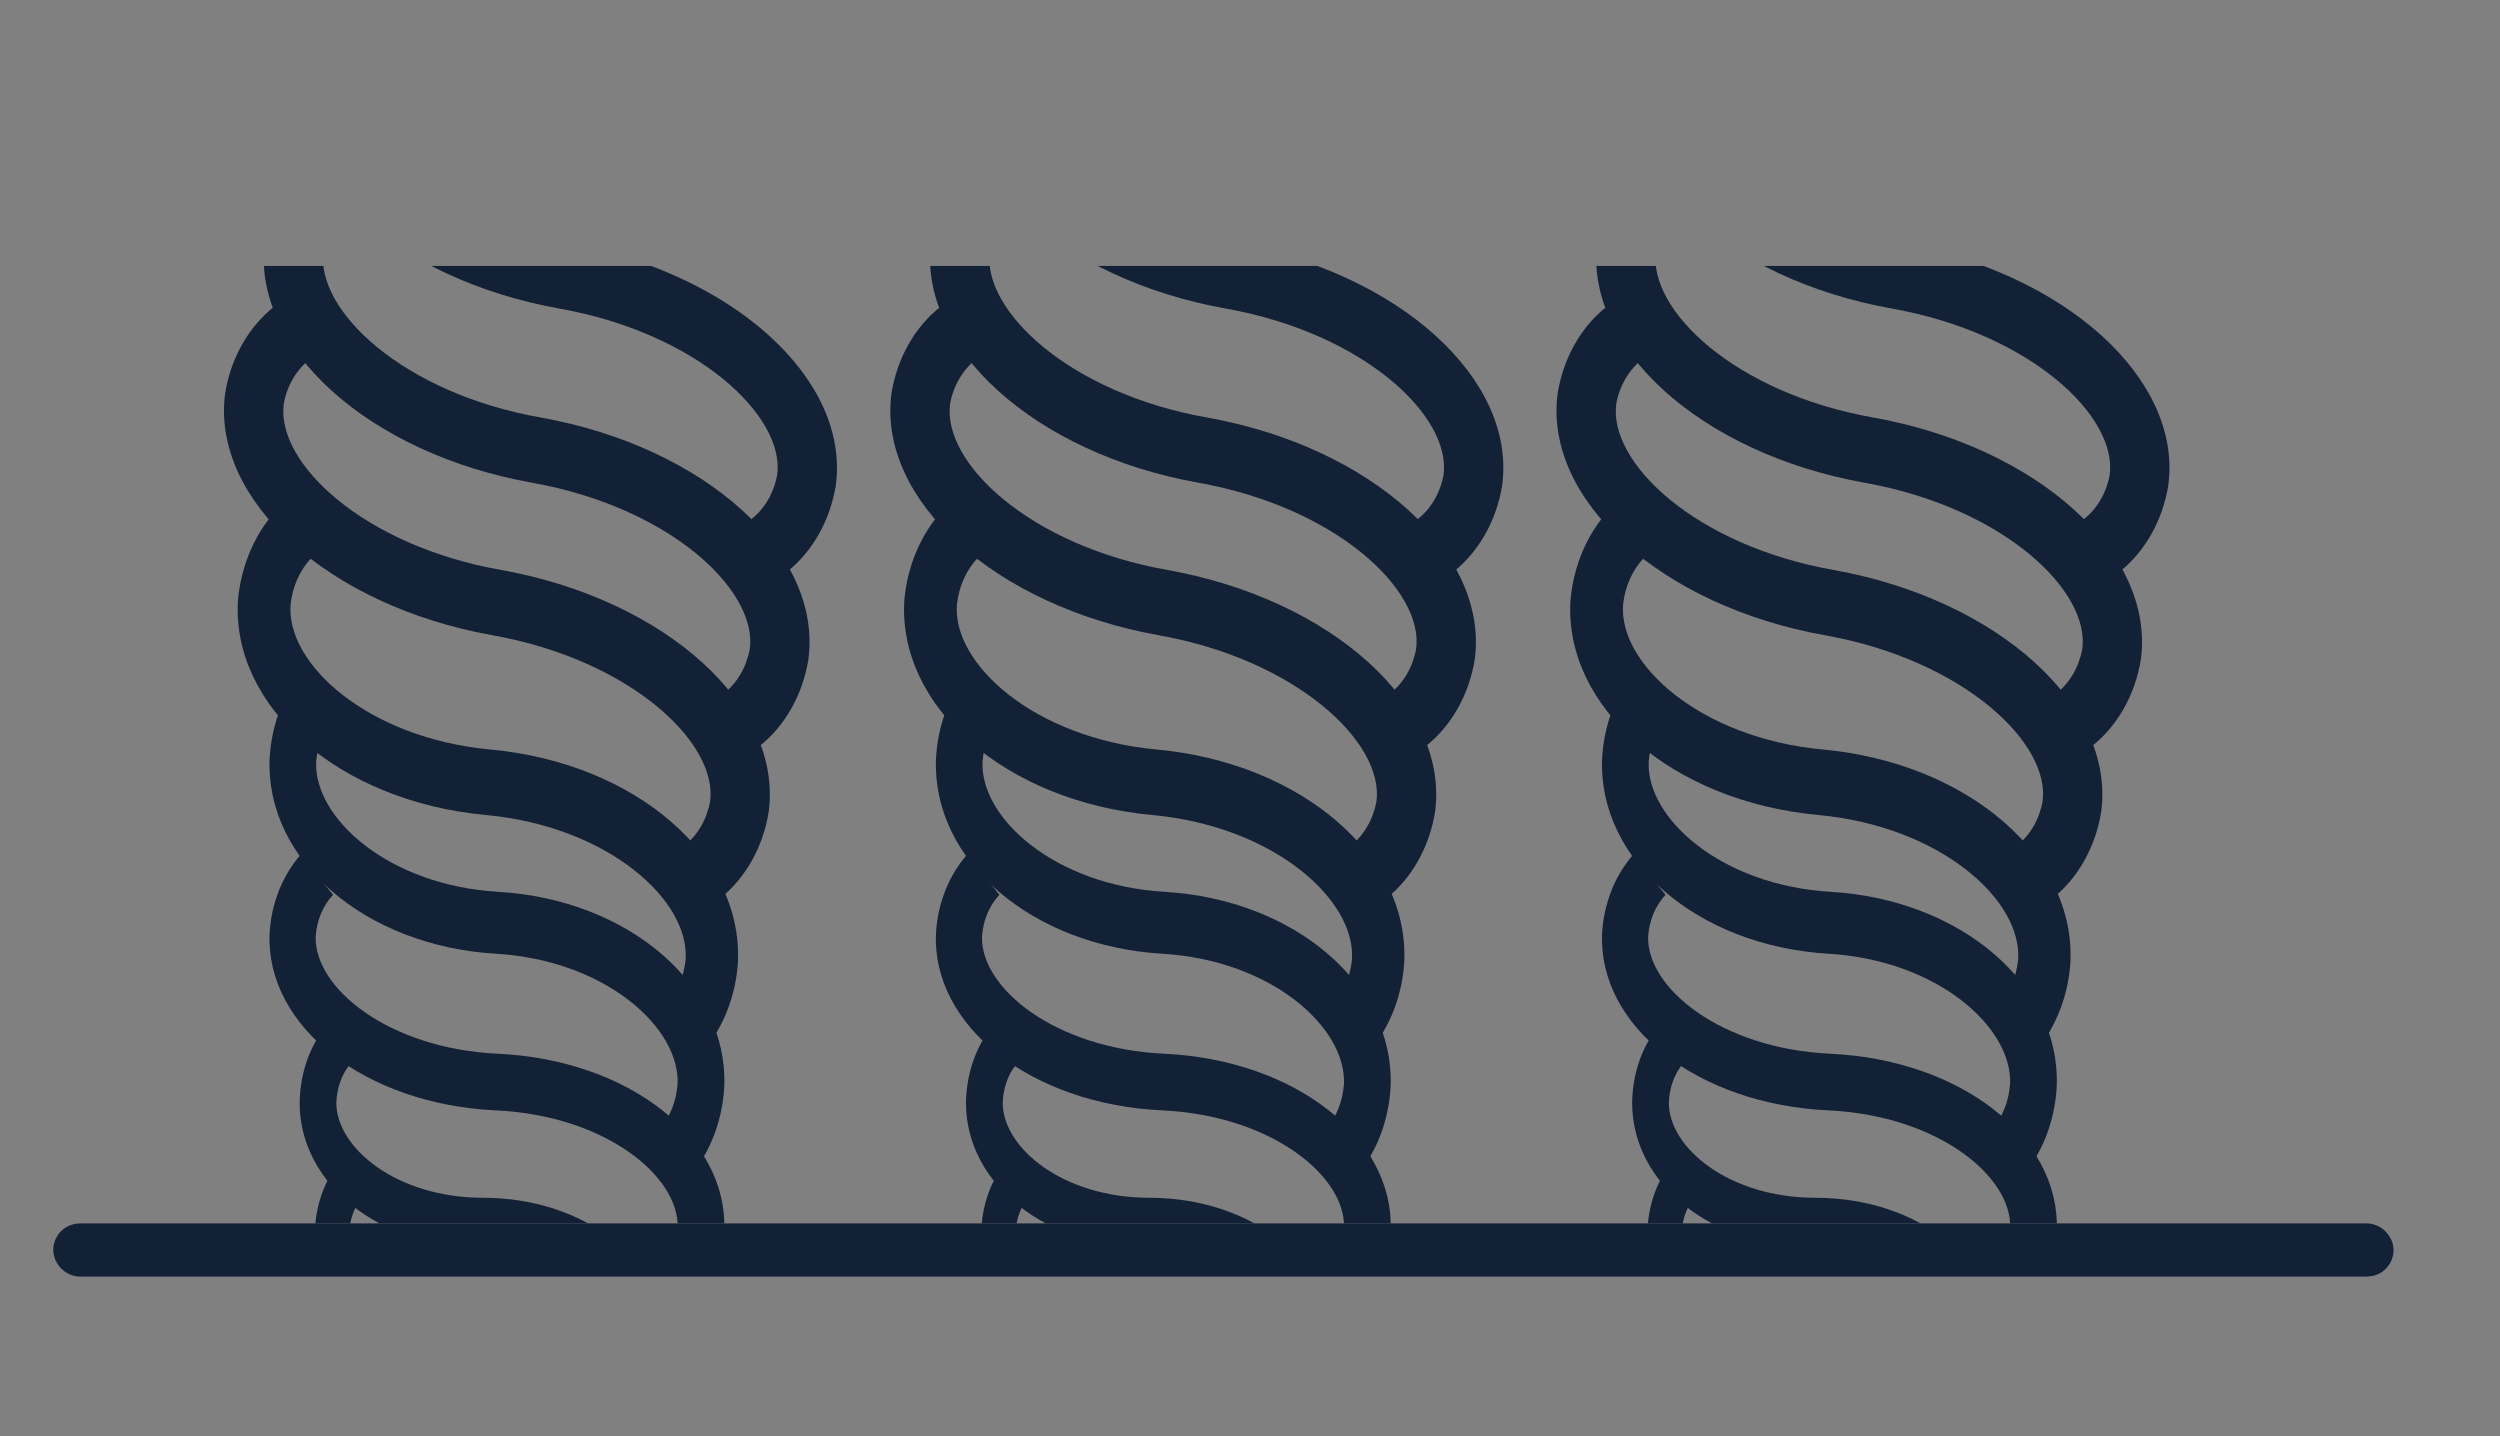
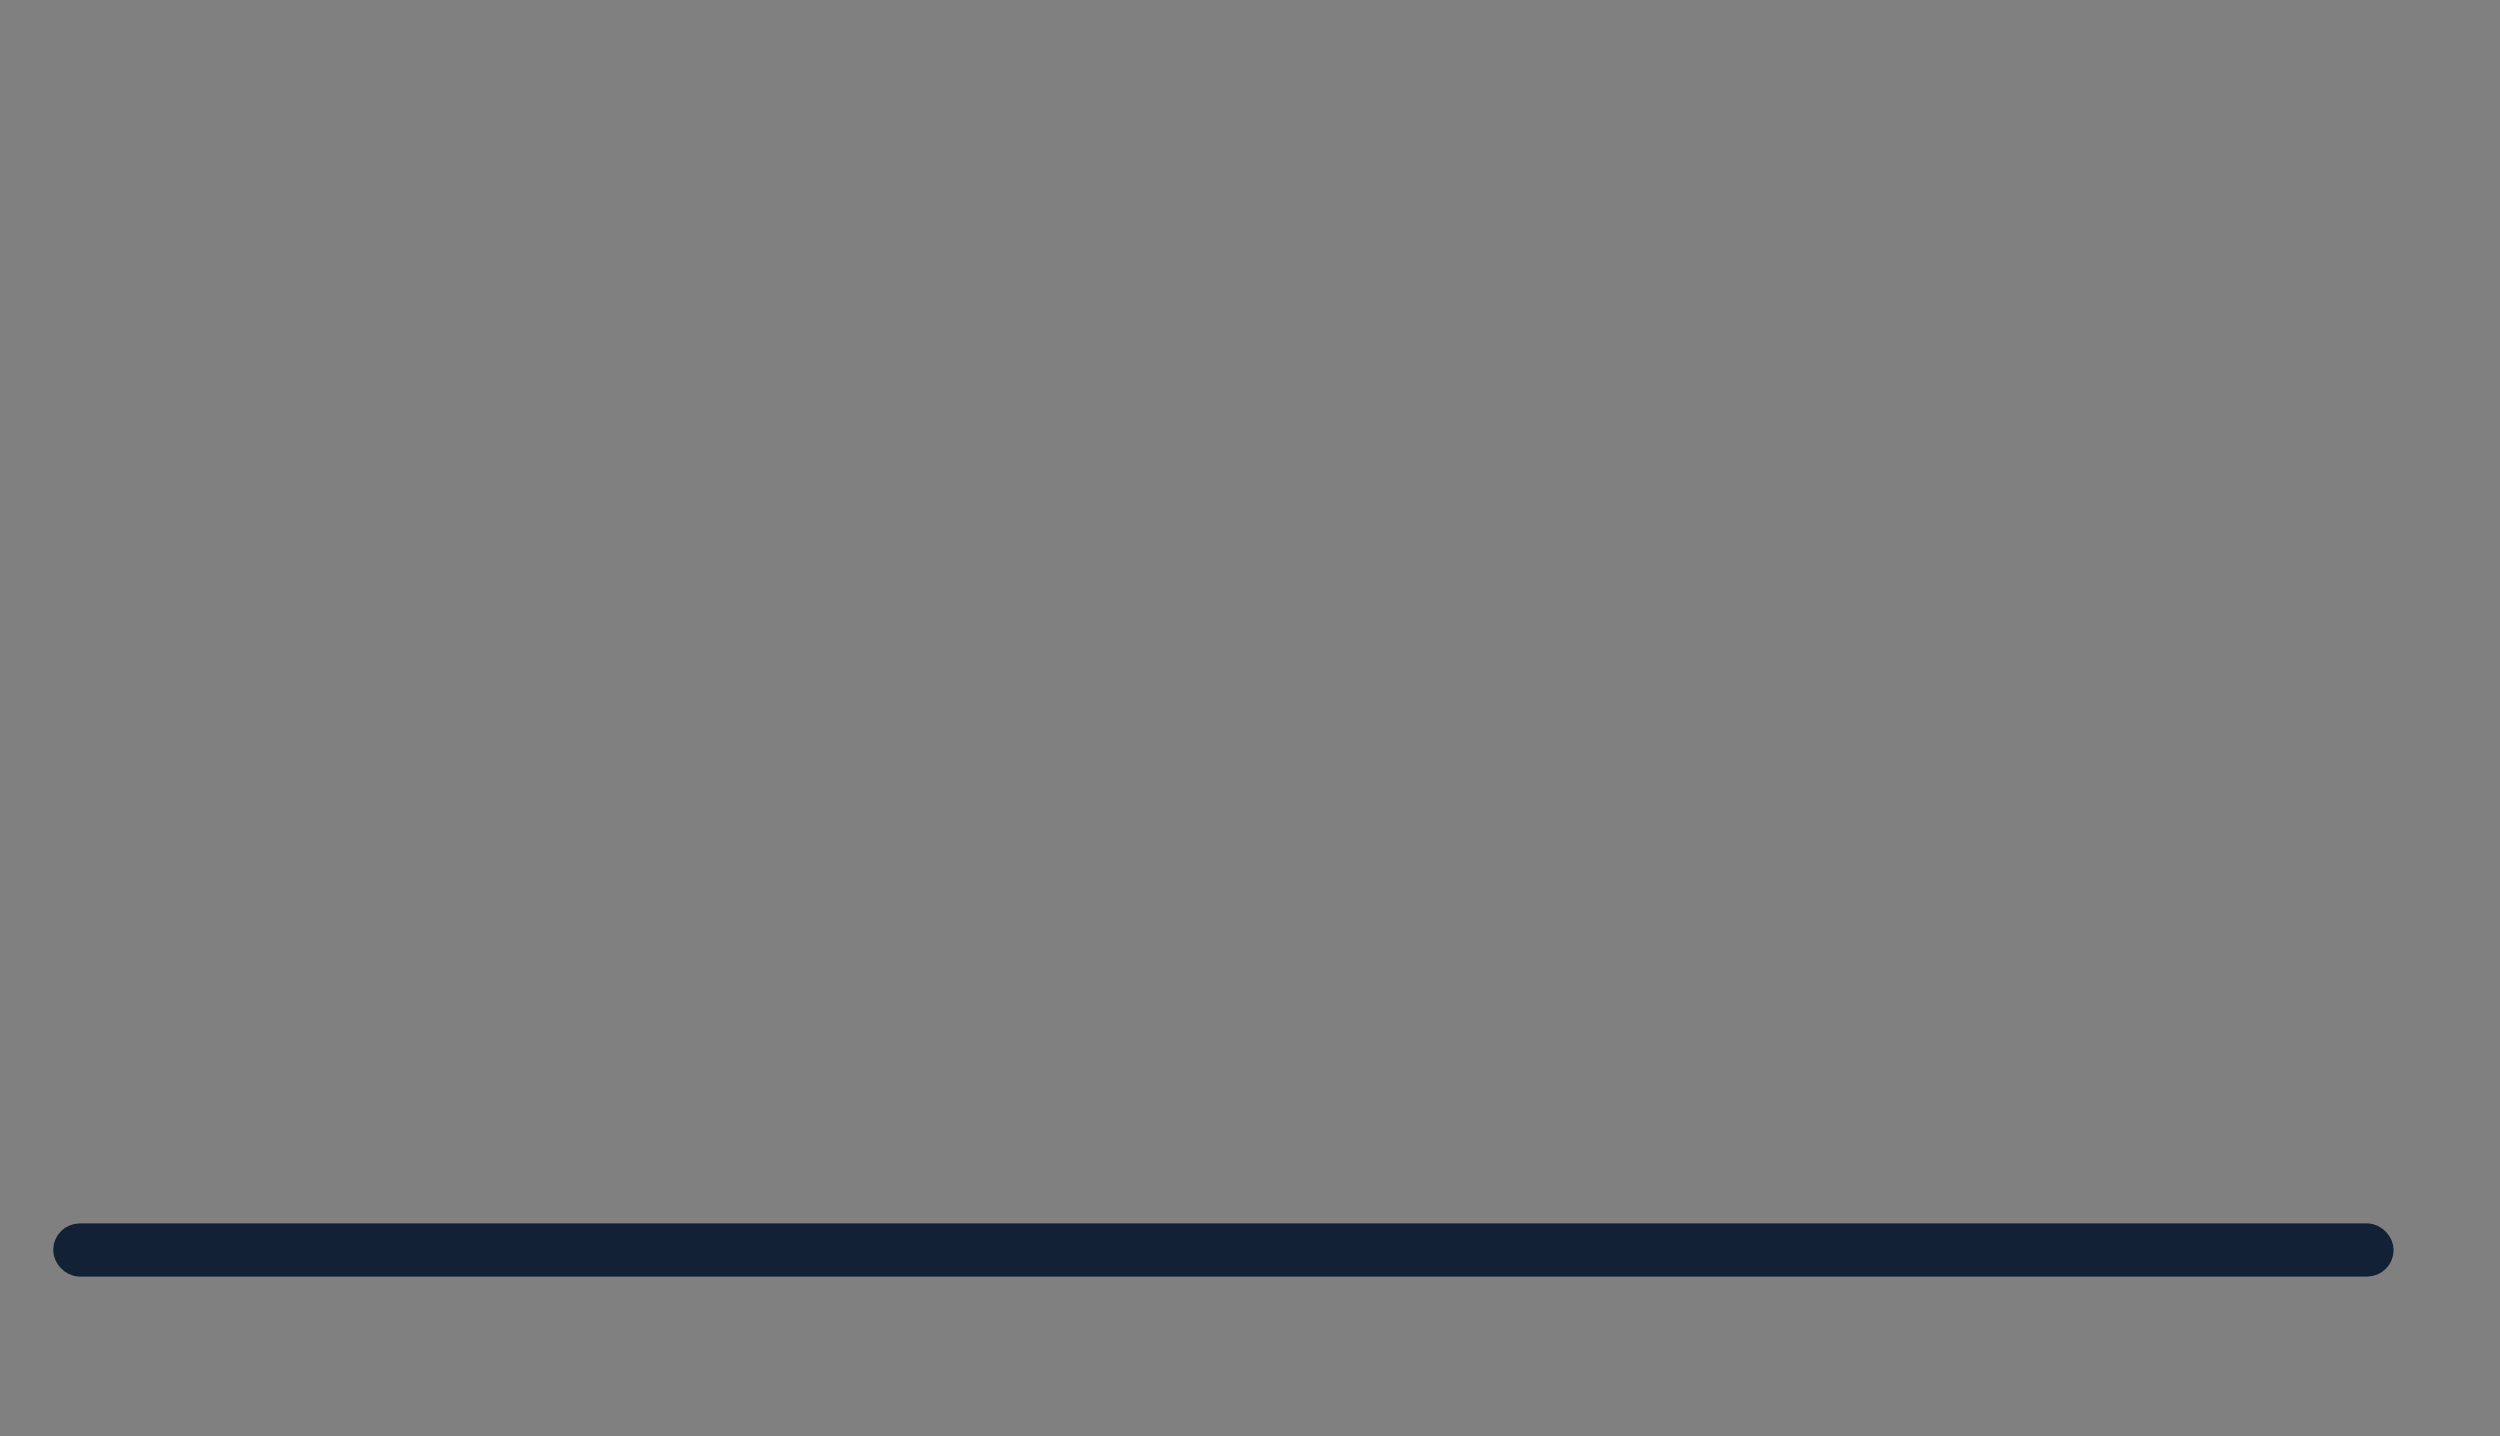
<svg xmlns="http://www.w3.org/2000/svg" width="47" height="27" viewBox="0 0 47 27" fill="none">
  <rect x="0" y="0" width="47" height="27" fill="#808080" stroke="none" />
  <g clip-path="url(#clip0_673_12013)">
    <g clip-path="url(#clip1_673_12013)">
      <path d="M9.197 24.753C7.678 24.849 6.59 24.038 6.563 23.238C6.563 22.99 6.634 22.752 6.76 22.573L6.269 22.007C6.036 22.353 5.91 22.808 5.918 23.277C5.967 24.706 7.421 25.741 9.228 25.626C10.745 25.53 11.835 26.341 11.862 27.141C11.861 27.388 11.79 27.625 11.665 27.804L12.156 28.37C12.389 28.024 12.514 27.569 12.507 27.1C12.457 25.669 10.998 24.638 9.197 24.753Z" fill="#132136" />
      <path d="M9.08 22.518C7.455 22.518 6.323 21.579 6.323 20.732C6.333 20.468 6.417 20.219 6.558 20.037L6.054 19.395C5.792 19.751 5.641 20.229 5.633 20.732C5.633 22.265 7.148 23.463 9.08 23.463C10.706 23.463 11.838 24.41 11.838 25.25C11.829 25.514 11.745 25.764 11.603 25.947L12.107 26.584C12.368 26.229 12.519 25.752 12.528 25.25C12.528 23.724 11.013 22.518 9.08 22.518Z" fill="#132136" />
      <path d="M9.357 19.81C7.298 19.713 5.9 18.568 5.935 17.6C5.956 17.303 6.072 17.026 6.261 16.822L5.655 16.065C5.306 16.463 5.097 16.994 5.068 17.558C5 19.303 6.87 20.76 9.319 20.875C11.379 20.97 12.774 22.115 12.74 23.083C12.719 23.38 12.603 23.657 12.415 23.861L13.029 24.618C13.378 24.22 13.588 23.689 13.617 23.125C13.677 21.38 11.806 19.923 9.357 19.81Z" fill="#132136" />
      <path d="M9.364 16.766C7.299 16.643 5.904 15.38 5.944 14.328C5.968 14.004 6.086 13.701 6.276 13.48L5.665 12.644C5.313 13.074 5.101 13.653 5.068 14.269C4.997 16.176 6.863 17.783 9.321 17.93C11.384 18.053 12.779 19.317 12.739 20.374C12.716 20.698 12.598 21 12.408 21.22L13.019 22.051C13.371 21.62 13.583 21.04 13.617 20.424C13.688 18.52 11.82 16.911 9.364 16.766Z" fill="#132136" />
      <path d="M9.219 14.091C6.914 13.877 5.377 12.482 5.463 11.366C5.498 11.025 5.64 10.711 5.861 10.481L5.202 9.584C4.792 10.029 4.534 10.629 4.475 11.274C4.341 13.289 6.384 15.069 9.133 15.322C11.438 15.536 12.975 16.931 12.889 18.049C12.853 18.39 12.711 18.704 12.489 18.933L13.148 19.846C13.559 19.399 13.815 18.796 13.869 18.148C14.011 16.131 11.967 14.345 9.219 14.091Z" fill="#132136" />
      <path d="M9.424 10.716C6.828 10.259 5.185 8.7 5.335 7.589C5.399 7.243 5.579 6.941 5.835 6.748L5.147 5.771C4.669 6.151 4.34 6.734 4.233 7.393C3.965 9.395 6.179 11.395 9.261 11.943C11.851 12.406 13.499 13.964 13.35 15.068C13.286 15.414 13.107 15.716 12.851 15.911L13.539 16.888C14.017 16.507 14.345 15.924 14.451 15.266C14.72 13.268 12.513 11.27 9.424 10.716Z" fill="#132136" />
      <path d="M10.17 7.85C7.574 7.393 5.931 5.834 6.081 4.722C6.145 4.377 6.325 4.075 6.581 3.882L5.893 2.904C5.415 3.285 5.086 3.868 4.979 4.526C4.711 6.528 6.925 8.528 10.007 9.076C12.597 9.539 14.245 11.098 14.096 12.202C14.032 12.547 13.853 12.85 13.597 13.045L14.285 14.022C14.763 13.641 15.091 13.058 15.197 12.4C15.466 10.402 13.259 8.404 10.17 7.85Z" fill="#132136" />
      <path d="M10.686 4.576C8.09 4.119 6.447 2.56 6.596 1.448C6.661 1.103 6.84 0.801 7.097 0.607L6.409 -0.37C5.93 0.011 5.602 0.594 5.495 1.252C5.226 3.254 7.44 5.254 10.522 5.802C13.113 6.265 14.761 7.824 14.611 8.928C14.548 9.273 14.369 9.576 14.113 9.77L14.8 10.748C15.278 10.366 15.606 9.783 15.713 9.125C15.981 7.127 13.774 5.129 10.686 4.576Z" fill="#132136" />
      <path d="M21.725 24.753C20.206 24.849 19.117 24.038 19.09 23.238C19.09 22.99 19.161 22.752 19.288 22.573L18.796 22.007C18.563 22.353 18.438 22.808 18.446 23.277C18.494 24.706 19.949 25.741 21.755 25.626C23.273 25.53 24.362 26.341 24.39 27.141C24.389 27.388 24.318 27.625 24.192 27.804L24.683 28.37C24.916 28.024 25.042 27.569 25.034 27.1C24.984 25.669 23.526 24.638 21.725 24.753Z" fill="#132136" />
      <path d="M21.608 22.518C19.982 22.518 18.851 21.579 18.851 20.732C18.86 20.468 18.944 20.219 19.085 20.037L18.582 19.395C18.32 19.751 18.169 20.229 18.16 20.732C18.16 22.265 19.675 23.463 21.608 23.463C23.233 23.463 24.365 24.41 24.365 25.25C24.356 25.514 24.272 25.764 24.131 25.947L24.634 26.584C24.895 26.229 25.046 25.752 25.055 25.25C25.055 23.724 23.54 22.518 21.608 22.518Z" fill="#132136" />
      <path d="M21.884 19.81C19.825 19.713 18.428 18.568 18.462 17.6C18.483 17.303 18.599 17.026 18.788 16.822L18.183 16.065C17.834 16.463 17.624 16.994 17.596 17.558C17.527 19.303 19.397 20.76 21.847 20.875C23.906 20.97 25.302 22.115 25.267 23.083C25.246 23.38 25.13 23.657 24.942 23.861L25.556 24.618C25.905 24.22 26.115 23.689 26.145 23.125C26.204 21.38 24.334 19.923 21.884 19.81Z" fill="#132136" />
      <path d="M21.892 16.766C19.826 16.643 18.432 15.38 18.471 14.328C18.495 14.004 18.613 13.701 18.803 13.48L18.192 12.644C17.84 13.074 17.628 13.653 17.596 14.269C17.524 16.176 19.391 17.783 21.848 17.93C23.912 18.053 25.306 19.317 25.267 20.374C25.244 20.698 25.125 21 24.935 21.22L25.546 22.051C25.898 21.62 26.111 21.04 26.144 20.424C26.215 18.52 24.347 16.911 21.892 16.766Z" fill="#132136" />
      <path d="M21.746 14.091C19.441 13.877 17.904 12.482 17.99 11.366C18.026 11.025 18.167 10.711 18.389 10.481L17.729 9.584C17.319 10.029 17.061 10.629 17.002 11.274C16.869 13.289 18.911 15.069 21.66 15.322C23.965 15.536 25.502 16.931 25.416 18.049C25.381 18.39 25.238 18.704 25.017 18.933L25.676 19.846C26.086 19.399 26.343 18.796 26.396 18.148C26.538 16.131 24.494 14.345 21.746 14.091Z" fill="#132136" />
      <path d="M21.951 10.716C19.356 10.259 17.712 8.7 17.862 7.589C17.926 7.243 18.106 6.941 18.362 6.748L17.675 5.771C17.196 6.151 16.867 6.734 16.76 7.393C16.492 9.395 18.706 11.395 21.788 11.943C24.378 12.406 26.027 13.964 25.877 15.068C25.813 15.414 25.634 15.716 25.379 15.911L26.066 16.888C26.544 16.507 26.872 15.924 26.979 15.266C27.247 13.268 25.04 11.27 21.951 10.716Z" fill="#132136" />
      <path d="M22.697 7.85C20.102 7.393 18.459 5.834 18.608 4.722C18.672 4.377 18.852 4.075 19.108 3.882L18.421 2.904C17.942 3.285 17.613 3.868 17.506 4.526C17.238 6.528 19.452 8.528 22.534 9.076C25.124 9.539 26.773 11.098 26.623 12.202C26.559 12.547 26.38 12.85 26.125 13.045L26.812 14.022C27.29 13.641 27.618 13.058 27.725 12.4C27.993 10.402 25.786 8.404 22.697 7.85Z" fill="#132136" />
      <path d="M23.213 4.576C20.617 4.119 18.974 2.56 19.124 1.448C19.188 1.103 19.368 0.801 19.624 0.607L18.936 -0.37C18.458 0.011 18.129 0.594 18.022 1.252C17.754 3.254 19.968 5.254 23.05 5.802C25.64 6.265 27.288 7.824 27.139 8.928C27.075 9.273 26.896 9.576 26.64 9.77L27.328 10.748C27.806 10.366 28.134 9.783 28.241 9.125C28.509 7.127 26.302 5.129 23.213 4.576Z" fill="#132136" />
      <path d="M34.248 24.753C32.729 24.849 31.641 24.038 31.613 23.238C31.614 22.99 31.684 22.752 31.811 22.573L31.32 22.007C31.087 22.353 30.961 22.808 30.969 23.277C31.018 24.706 32.472 25.741 34.278 25.626C35.796 25.53 36.886 26.341 36.913 27.141C36.912 27.388 36.841 27.625 36.716 27.804L37.207 28.37C37.44 28.024 37.565 27.569 37.557 27.1C37.507 25.669 36.049 24.638 34.248 24.753Z" fill="#132136" />
      <path d="M34.131 22.518C32.506 22.518 31.374 21.579 31.374 20.732C31.384 20.468 31.468 20.219 31.608 20.037L31.105 19.395C30.843 19.751 30.692 20.229 30.684 20.732C30.684 22.265 32.199 23.463 34.131 23.463C35.757 23.463 36.889 24.41 36.889 25.25C36.879 25.514 36.795 25.764 36.654 25.947L37.157 26.584C37.419 26.229 37.57 25.752 37.579 25.25C37.579 23.724 36.064 22.518 34.131 22.518Z" fill="#132136" />
      <path d="M34.407 19.81C32.348 19.713 30.951 18.568 30.985 17.6C31.007 17.303 31.123 17.026 31.312 16.822L30.706 16.065C30.357 16.463 30.148 16.994 30.119 17.558C30.05 19.303 31.921 20.76 34.37 20.875C36.429 20.97 37.825 22.115 37.791 23.083C37.77 23.38 37.654 23.657 37.466 23.861L38.079 24.618C38.429 24.22 38.638 23.689 38.668 23.125C38.727 21.38 36.857 19.923 34.407 19.81Z" fill="#132136" />
      <path d="M34.415 16.766C32.35 16.643 30.955 15.38 30.995 14.328C31.018 14.004 31.137 13.701 31.327 13.48L30.716 12.644C30.364 13.074 30.151 13.653 30.119 14.269C30.048 16.176 31.914 17.783 34.371 17.93C36.435 18.053 37.83 19.317 37.79 20.374C37.767 20.698 37.649 21 37.459 21.22L38.069 22.051C38.421 21.62 38.634 21.04 38.667 20.424C38.739 18.52 36.871 16.911 34.415 16.766Z" fill="#132136" />
      <path d="M34.27 14.091C31.965 13.877 30.428 12.482 30.514 11.366C30.549 11.025 30.691 10.711 30.912 10.481L30.253 9.584C29.843 10.029 29.585 10.629 29.526 11.274C29.392 13.289 31.434 15.069 34.184 15.322C36.489 15.536 38.026 16.931 37.94 18.049C37.904 18.39 37.762 18.704 37.54 18.933L38.199 19.846C38.61 19.399 38.866 18.796 38.92 18.148C39.061 16.131 37.017 14.345 34.27 14.091Z" fill="#132136" />
-       <path d="M34.475 10.716C31.879 10.259 30.236 8.7 30.386 7.589C30.45 7.243 30.629 6.941 30.886 6.748L30.198 5.771C29.719 6.151 29.391 6.734 29.284 7.393C29.016 9.395 31.229 11.395 34.311 11.943C36.902 12.406 38.55 13.964 38.401 15.068C38.337 15.414 38.158 15.716 37.902 15.911L38.59 16.888C39.067 16.507 39.395 15.924 39.502 15.266C39.77 13.268 37.563 11.27 34.475 10.716Z" fill="#132136" />
      <path d="M35.221 7.85C32.625 7.393 30.982 5.834 31.132 4.722C31.196 4.377 31.375 4.075 31.632 3.882L30.944 2.904C30.465 3.285 30.137 3.868 30.03 4.526C29.762 6.528 31.976 8.528 35.057 9.076C37.648 9.539 39.296 11.098 39.147 12.202C39.083 12.547 38.904 12.85 38.648 13.045L39.336 14.022C39.813 13.641 40.141 13.058 40.248 12.4C40.517 10.402 38.309 8.404 35.221 7.85Z" fill="#132136" />
      <path d="M35.736 4.576C33.141 4.119 31.498 2.56 31.647 1.448C31.711 1.103 31.891 0.801 32.147 0.607L31.46 -0.37C30.981 0.011 30.652 0.594 30.545 1.252C30.277 3.254 32.491 5.254 35.573 5.802C38.163 6.265 39.812 7.824 39.662 8.928C39.599 9.273 39.419 9.576 39.164 9.77L39.851 10.748C40.329 10.366 40.657 9.783 40.764 9.125C41.032 7.127 38.825 5.129 35.736 4.576Z" fill="#132136" />
    </g>
  </g>
  <rect x="1.25" y="23.25" width="43.5" height="0.5" rx="0.25" fill="white" stroke="#132136" stroke-width="0.5" />
  <defs>
    <clipPath id="clip0_673_12013">
-       <rect width="41" height="21" fill="white" transform="translate(3 2)" />
-     </clipPath>
+       </clipPath>
    <clipPath id="clip1_673_12013">
      <rect width="43" height="18" fill="white" transform="translate(1 5)" />
    </clipPath>
  </defs>
</svg>